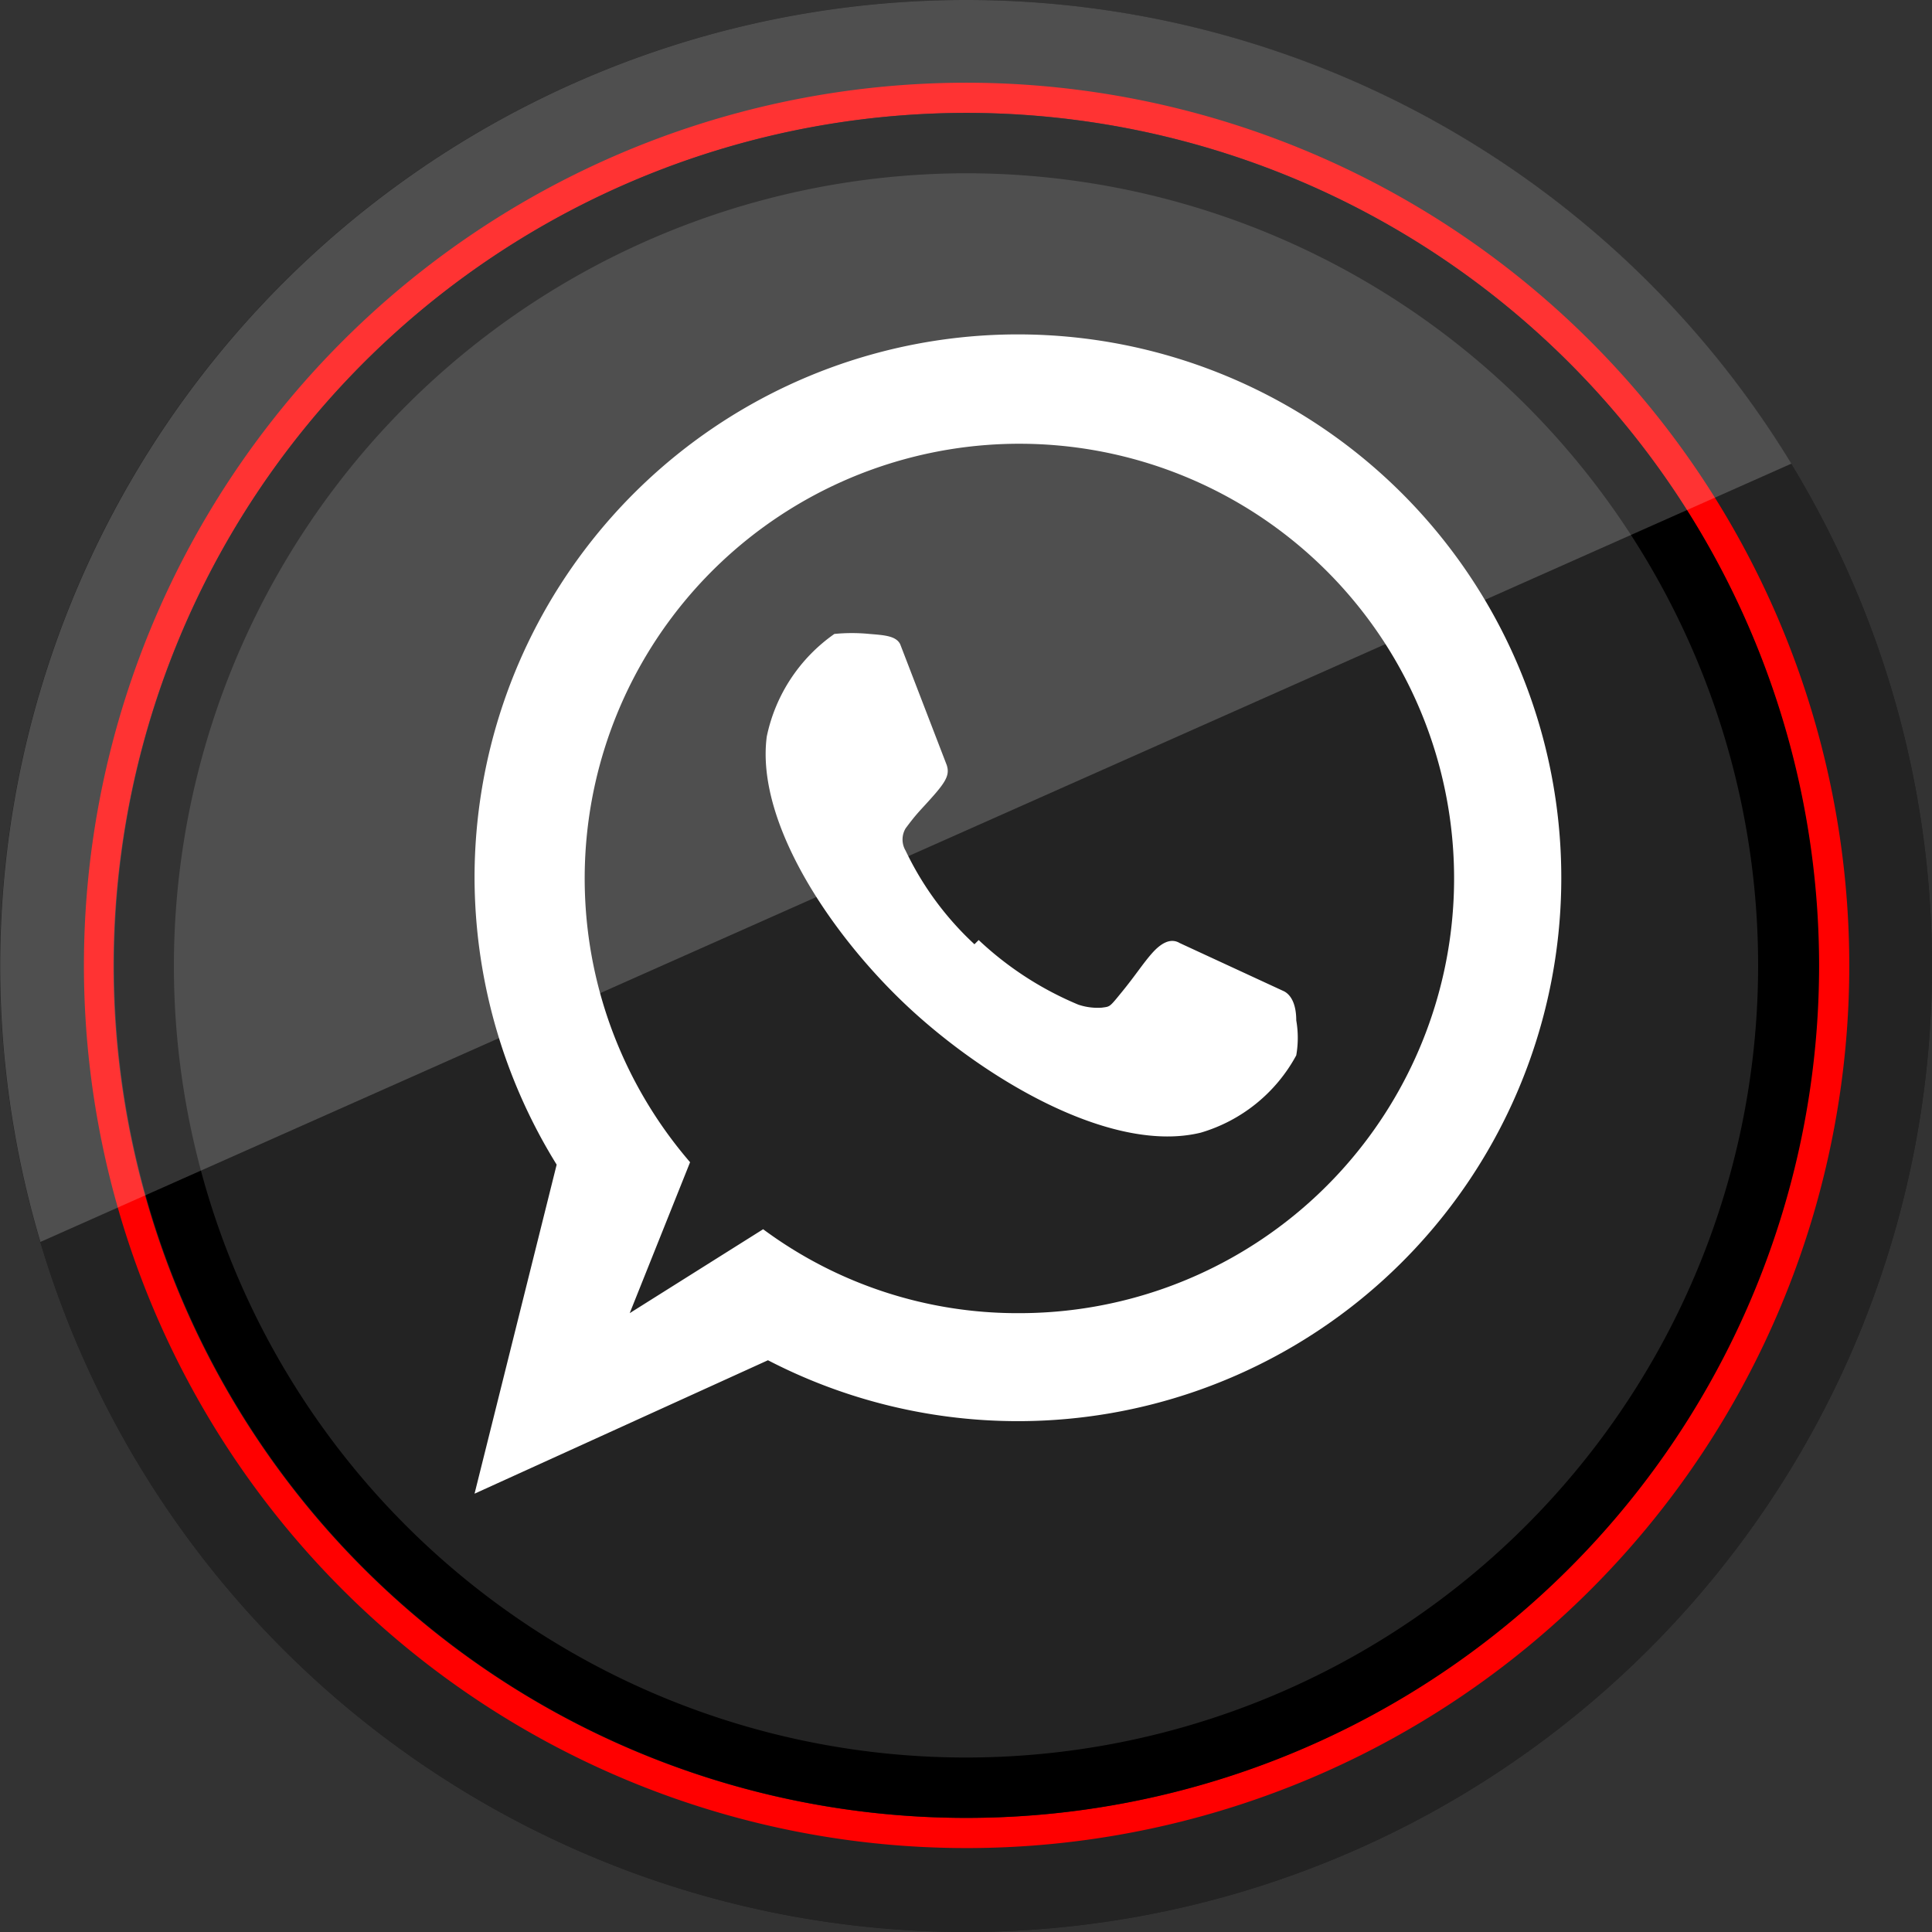
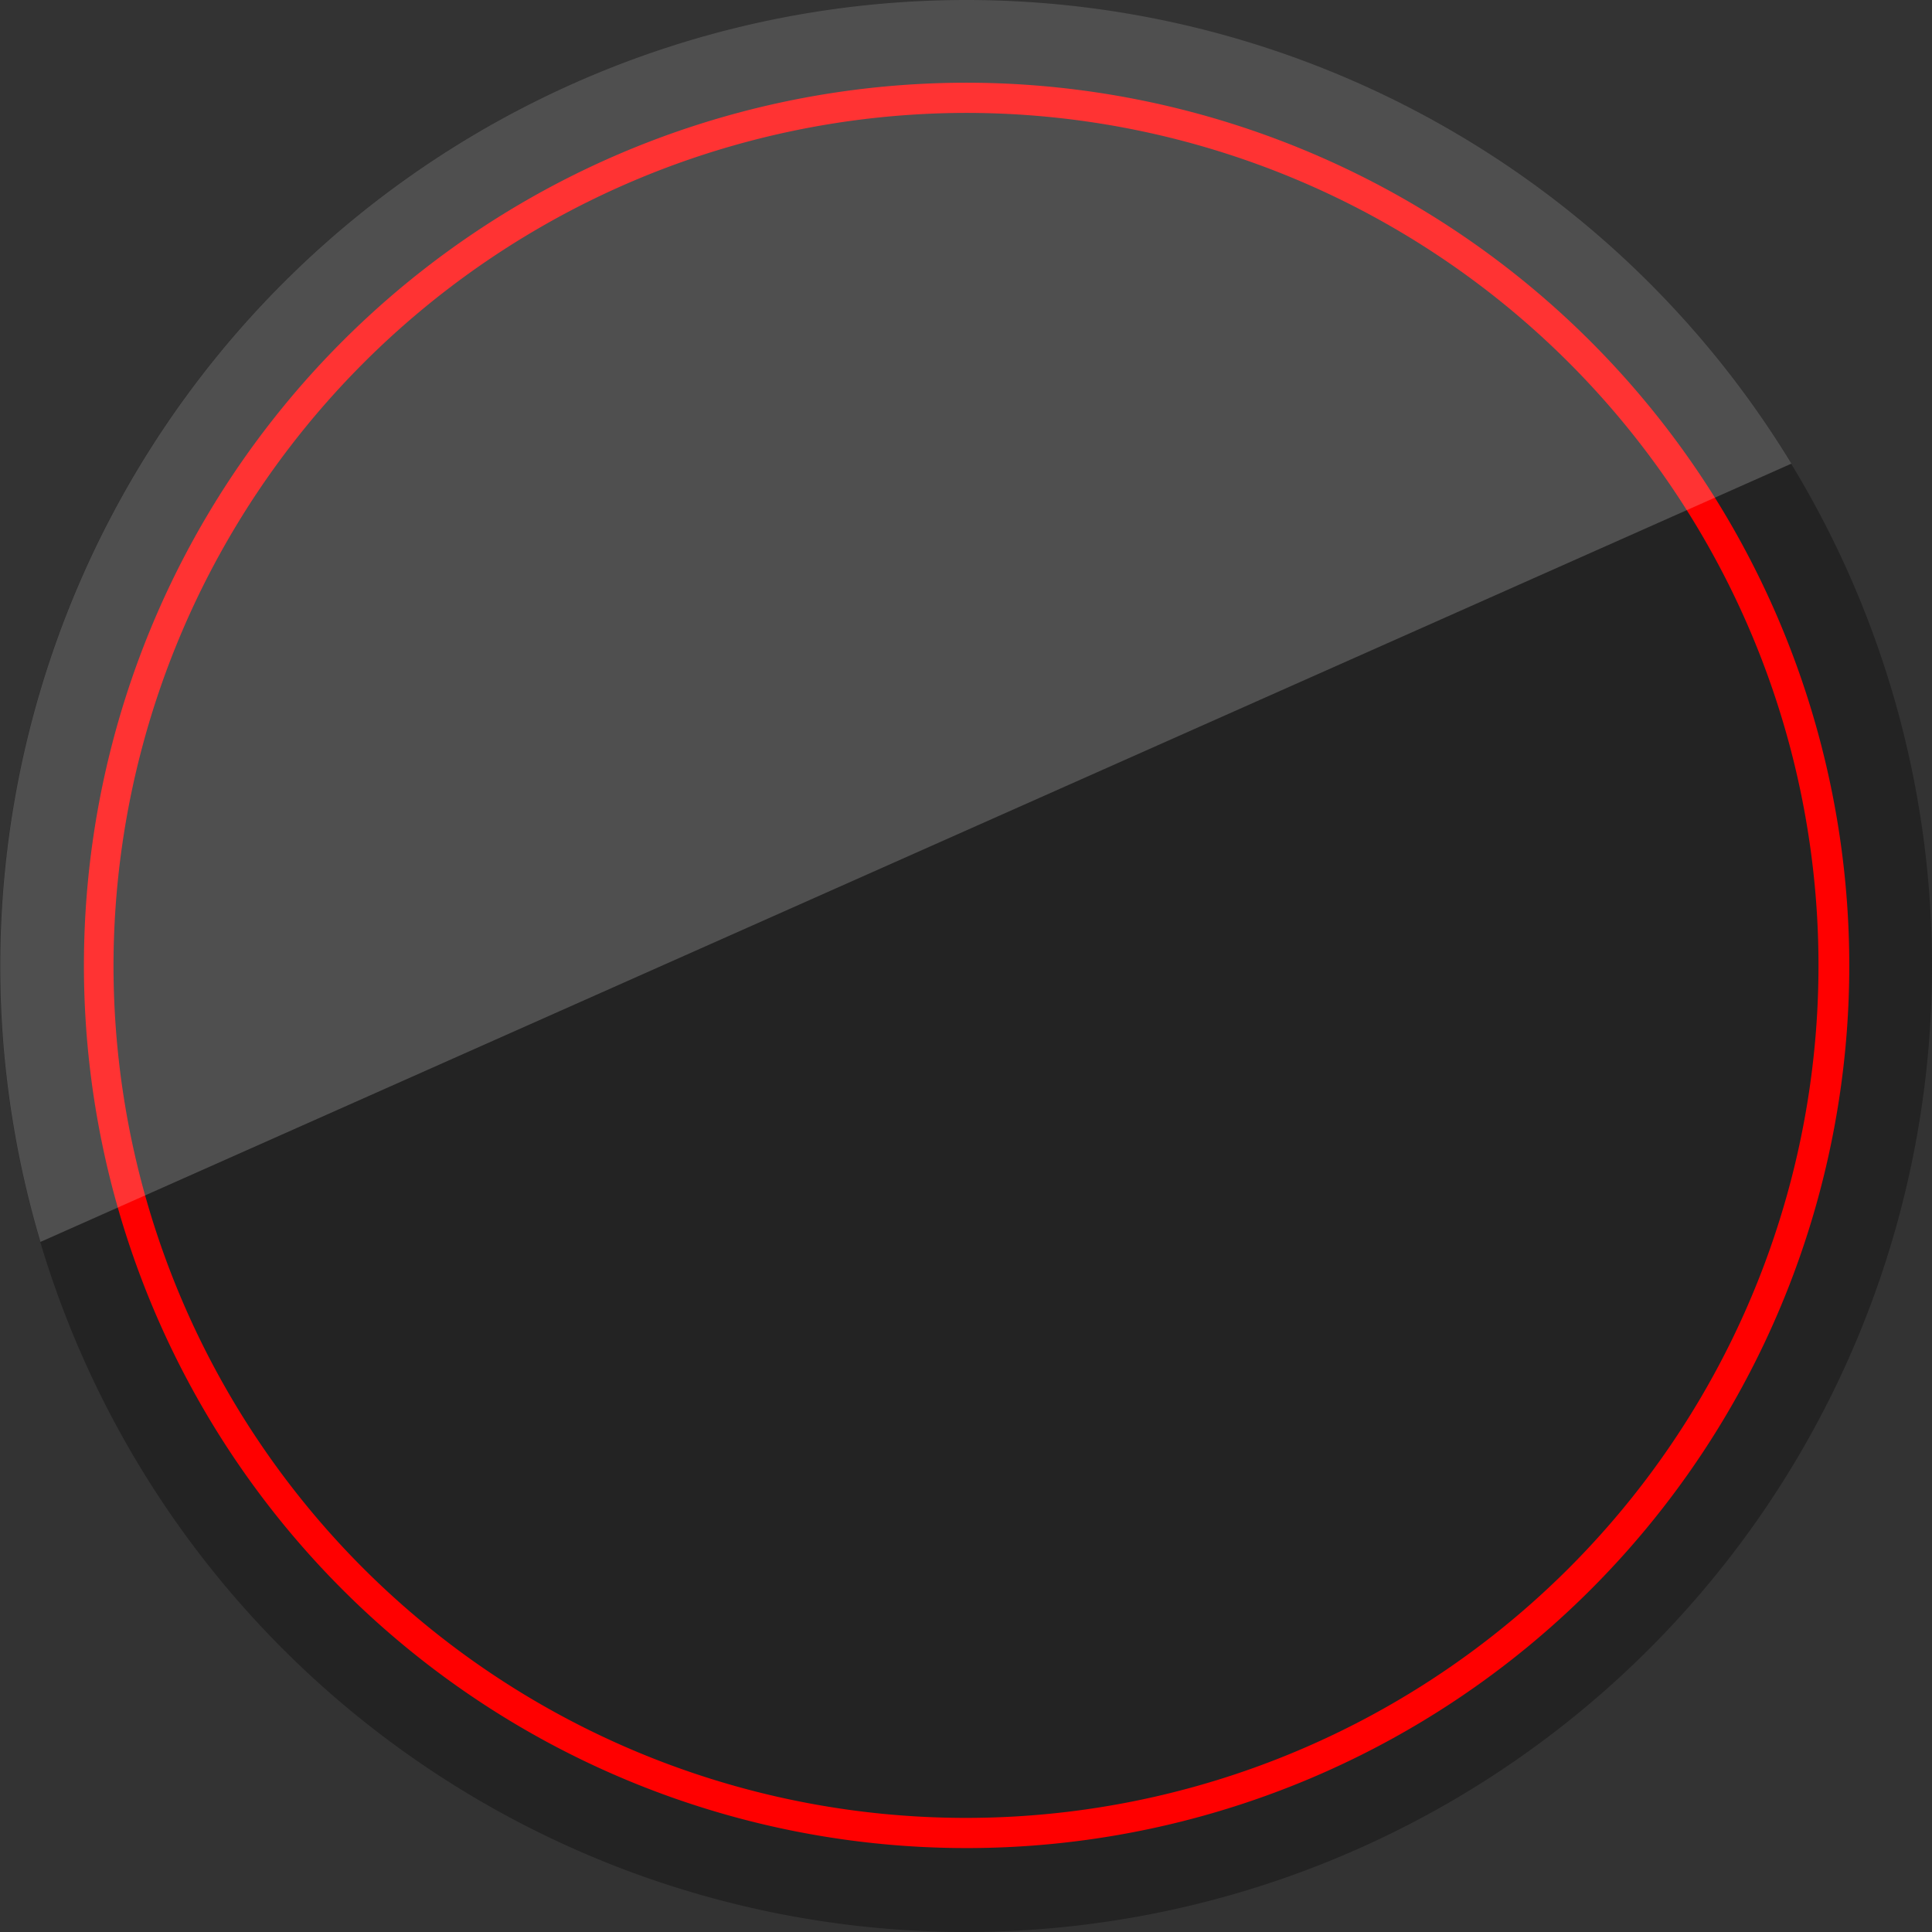
<svg xmlns="http://www.w3.org/2000/svg" data-name="Social Media" id="Social_Media" viewBox="0 0 32 32">
  <rect x="0" y="0" width="32" height="32" fill="#333333" stroke="none" />
  <defs>
    <style>.cls-1{fill:#232323;}.cls-2{fill:red;}.cls-3{opacity:0.2;}.cls-4{fill:#fff;}</style>
  </defs>
  <title />
  <path class="cls-1" d="M16,0A16,16,0,1,0,32,16,16,16,0,0,0,16,0Z" />
-   <path class="cls-1" d="M16,0A16,16,0,1,0,32,16,16,16,0,0,0,16,0Z" />
  <path class="cls-2" d="M16,1.87A14.12,14.12,0,1,1,1.88,16,14.14,14.14,0,0,1,16,1.87m0-.5A14.62,14.62,0,1,0,30.63,16,14.63,14.63,0,0,0,16,1.37Z" />
-   <path d="M16,2.87A13.12,13.12,0,1,1,2.88,16,13.14,13.14,0,0,1,16,2.87m0-1A14.12,14.12,0,1,0,30.13,16,14.13,14.13,0,0,0,16,1.87Z" />
  <g class="cls-3">
    <path class="cls-4" d="M16,0A16,16,0,0,0,.67,20.57l29-12.89A16,16,0,0,0,16,0Z" />
  </g>
-   <path class="cls-4" d="M16.14,15.64A5.1,5.1,0,0,1,15,14.09a.36.36,0,0,1,0-.37c.2-.27.24-.29.46-.54s.27-.36.22-.51l-.77-2c-.07-.14-.27-.15-.51-.17a3,3,0,0,0-.58,0,2.76,2.76,0,0,0-1.12,1.7c-.19,1.45,1.12,3.37,2.43,4.56s3.33,2.35,4.76,2a2.65,2.65,0,0,0,1.58-1.28,1.68,1.68,0,0,0,0-.58c0-.24-.07-.41-.2-.48l-1.73-.8c-.15-.09-.31,0-.46.17s-.27.36-.49.63-.2.25-.34.27a1,1,0,0,1-.39-.05,5.48,5.48,0,0,1-1.65-1.07Zm-5.71,6.11,1-2.5a7.2,7.2,0,1,1,5.46,2.5,7.07,7.07,0,0,1-4.25-1.39ZM9.22,19.29,7.86,24.74l4.86-2.21a9,9,0,1,0-4.86-8,9.06,9.06,0,0,0,1.36,4.76Z" />
</svg>